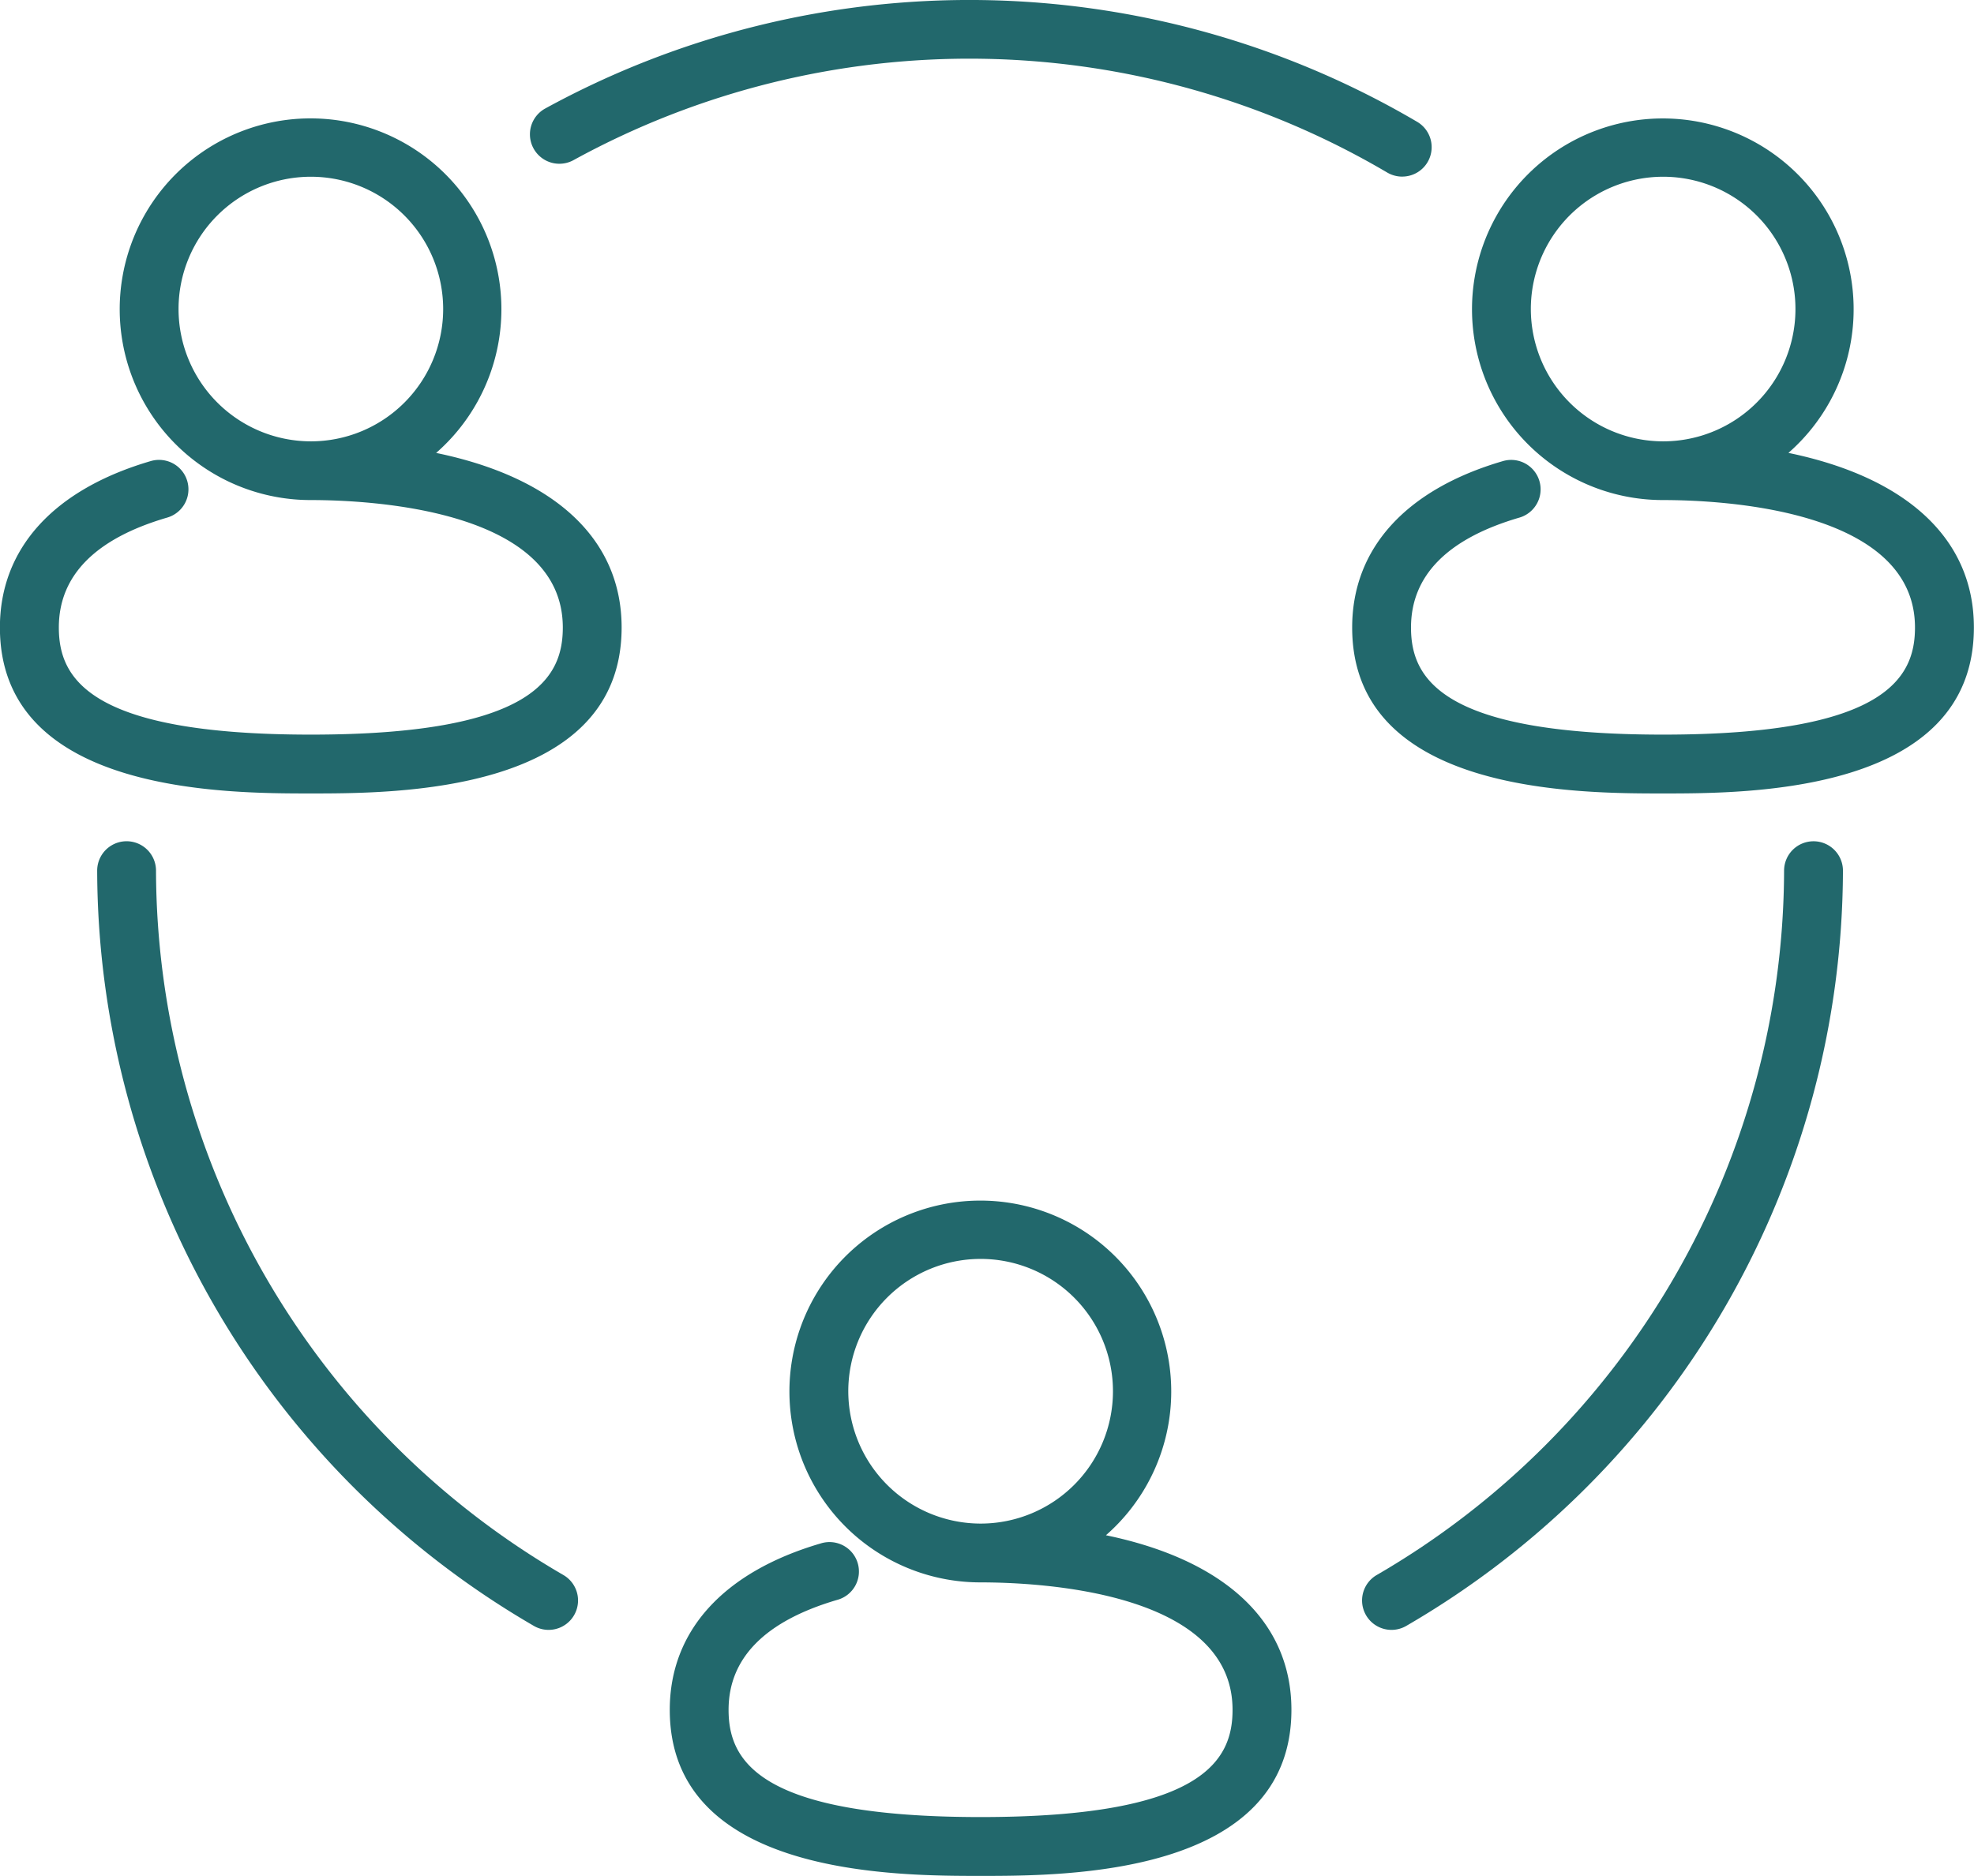
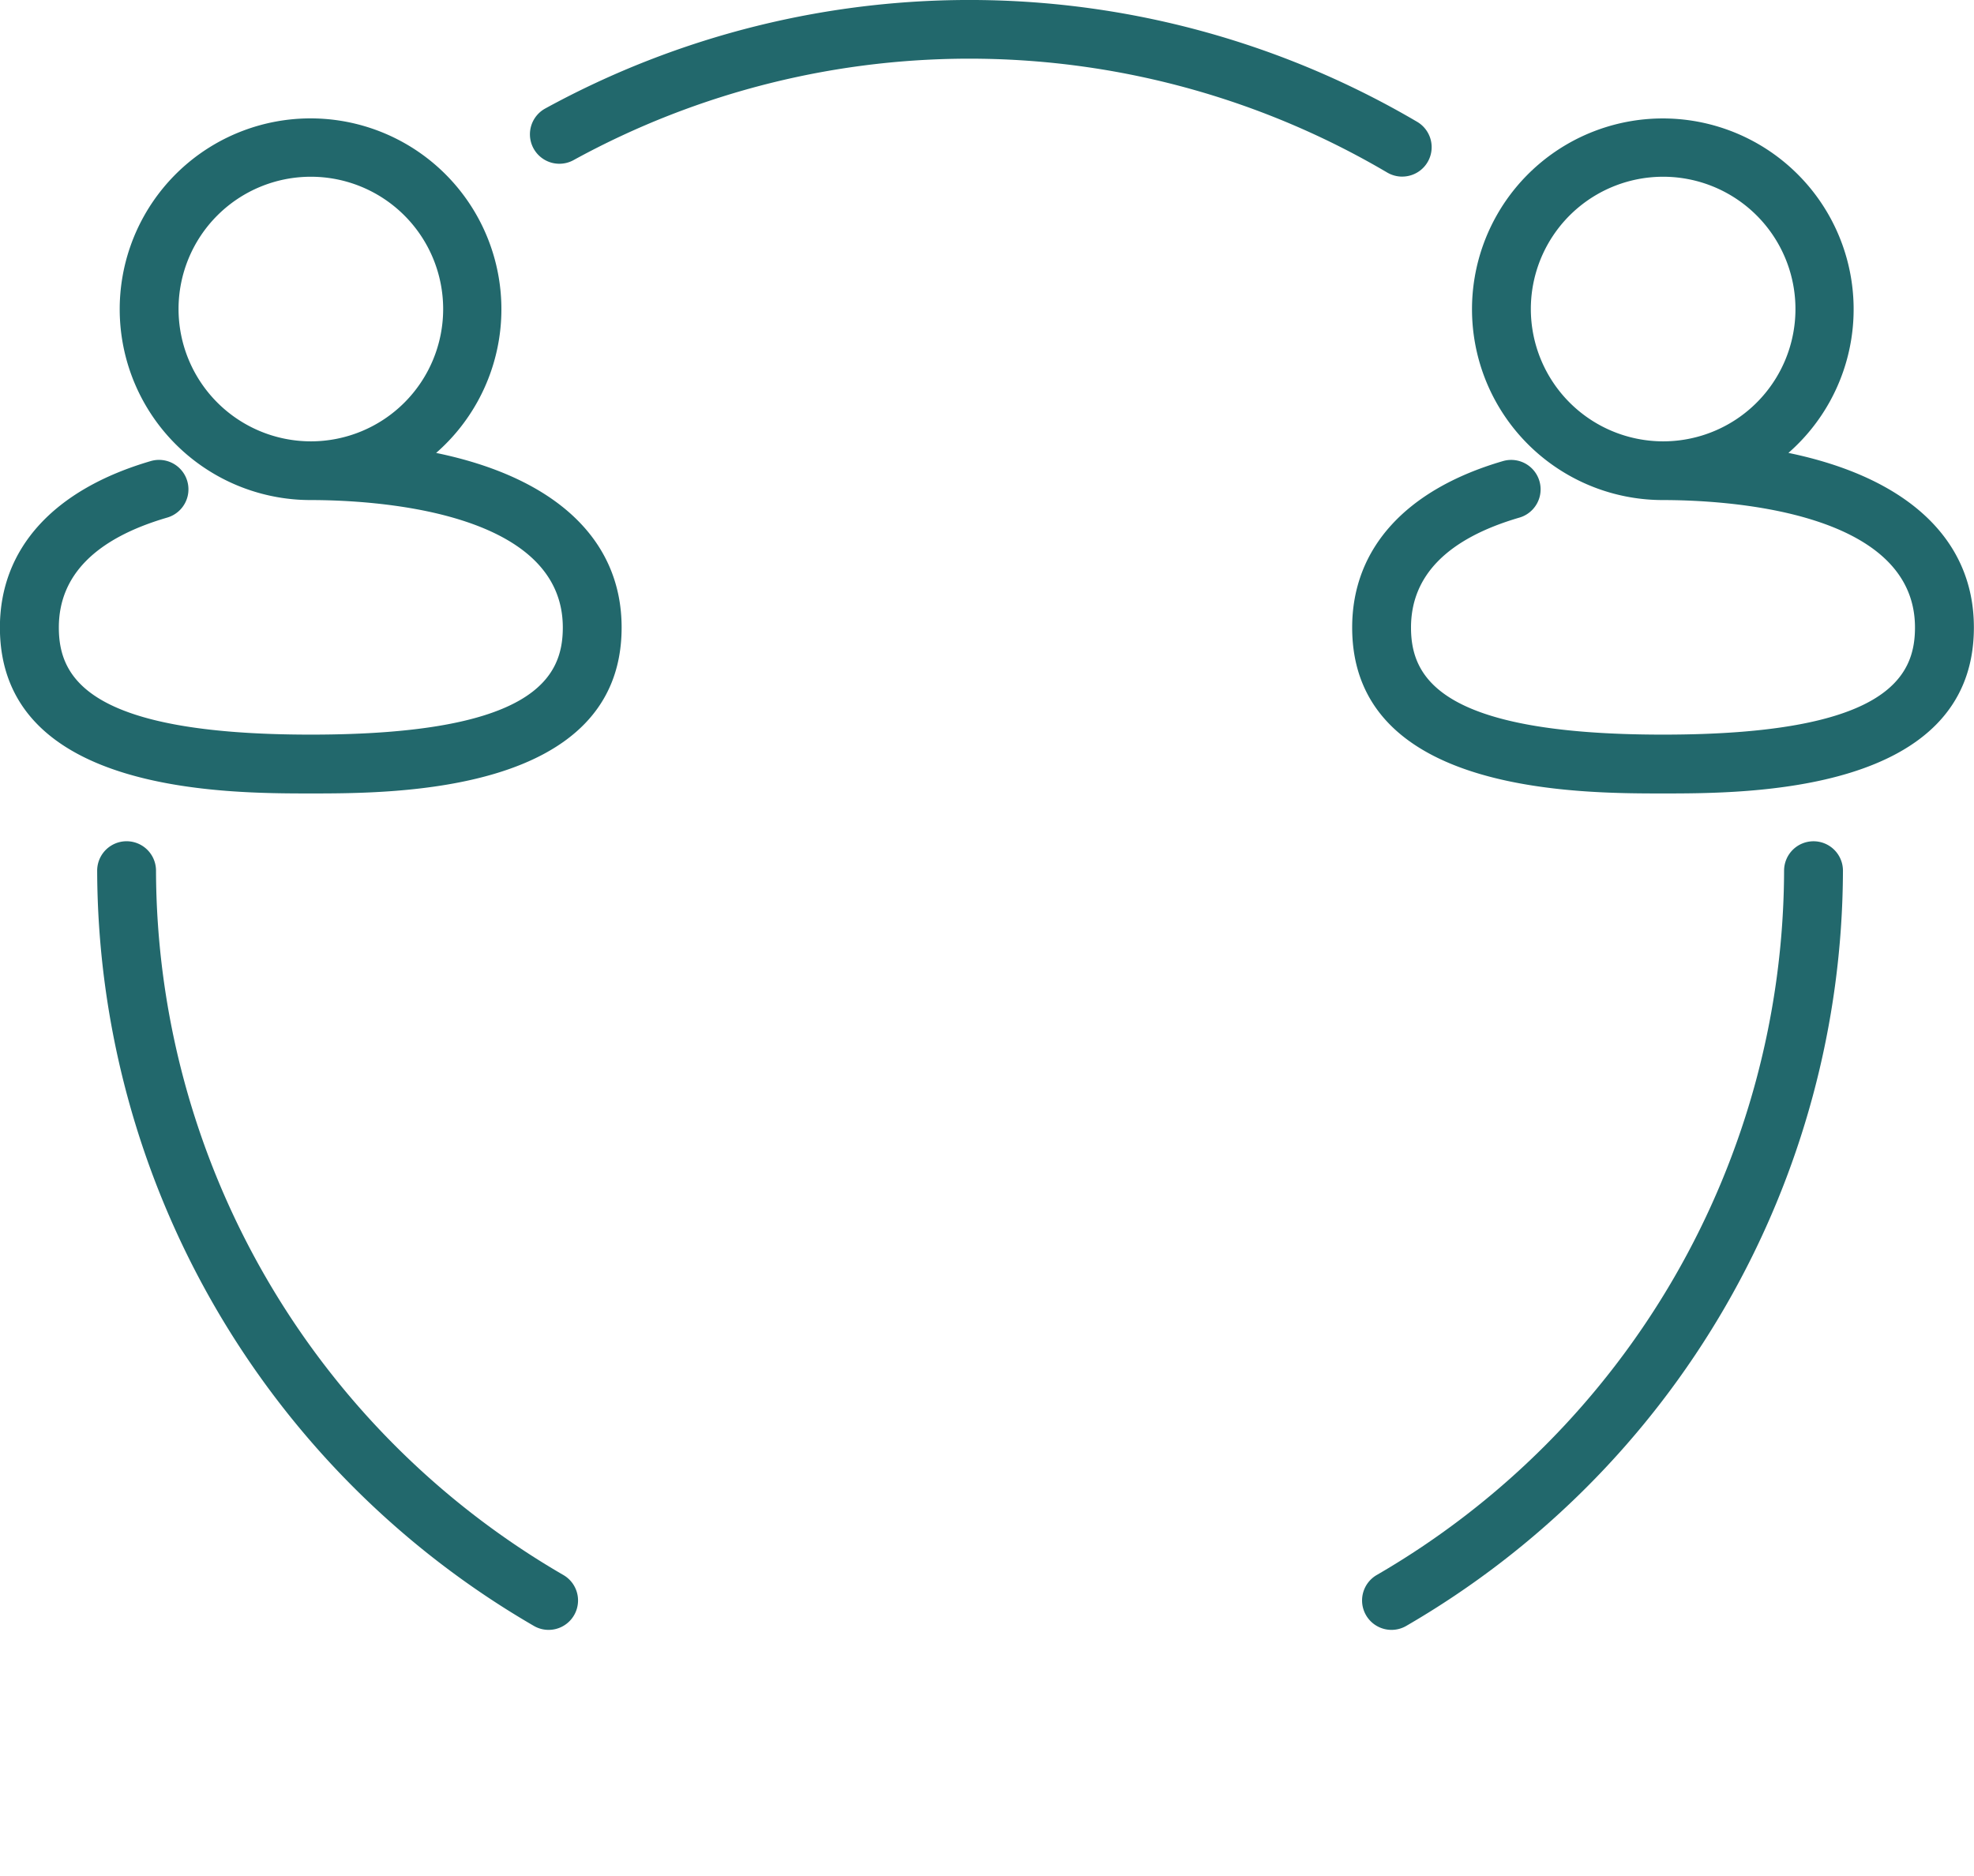
<svg xmlns="http://www.w3.org/2000/svg" width="65.96" height="62.686" viewBox="0 0 65.96 62.686">
  <defs>
    <style>.a{fill:#22686c;}</style>
  </defs>
  <g transform="translate(-5.103 -7.33)">
    <path class="a" d="M81.191,23.886A6.376,6.376,0,1,0,77,25.462c1.974,0,8.42.307,8.42,4.259,0,1.667-.958,3.579-8.42,3.579s-8.42-1.913-8.42-3.579c0-1.735,1.218-2.971,3.623-3.673a.983.983,0,0,0-.552-1.888c-3.249.948-5.037,2.924-5.037,5.56,0,5.546,7.545,5.546,10.387,5.546s10.387,0,10.387-5.546C87.391,26.753,85.135,24.7,81.191,23.886Zm-8.607-4.811A4.421,4.421,0,1,1,77,23.5,4.425,4.425,0,0,1,72.584,19.075Z" transform="translate(-16.329 -1.422)" />
-     <path class="a" d="M50.145,73.125A6.379,6.379,0,1,0,45.958,74.7c1.975,0,8.418.307,8.418,4.259,0,1.669-.958,3.583-8.418,3.583s-8.422-1.914-8.422-3.583c0-1.731,1.219-2.966,3.626-3.673a.983.983,0,1,0-.553-1.886c-3.249.953-5.038,2.926-5.038,5.558,0,5.55,7.547,5.55,10.388,5.55s10.384,0,10.384-5.55C56.343,75.992,54.088,73.939,50.145,73.125Zm-8.609-4.811a4.422,4.422,0,1,1,4.423,4.421A4.427,4.427,0,0,1,41.536,68.314Z" transform="translate(-8.088 -14.493)" />
    <path class="a" d="M19.676,23.887a6.377,6.377,0,1,0-4.187,1.575c1.975,0,8.42.307,8.42,4.259,0,1.667-.957,3.579-8.42,3.579s-8.42-1.913-8.42-3.58c0-1.735,1.219-2.971,3.623-3.673a.983.983,0,0,0-.551-1.888C6.892,25.108,5.1,27.083,5.1,29.72c0,5.546,7.545,5.546,10.387,5.546s10.387,0,10.387-5.546C25.875,26.753,23.62,24.7,19.676,23.887Zm-8.607-4.812A4.421,4.421,0,1,1,15.49,23.5,4.425,4.425,0,0,1,11.069,19.075Z" transform="translate(0 -1.422)" />
    <g transform="translate(8.35 7.33)">
      <g transform="translate(29.167 29.094)">
        <path class="a" d="M49.231,46.938" transform="translate(-49.231 -46.938)" />
      </g>
      <g transform="translate(0 28.111)">
        <path class="a" d="M24.607,71.953a.978.978,0,0,1-.491-.132A29.265,29.265,0,0,1,9.523,46.583a.983.983,0,0,1,1.966,0A27.294,27.294,0,0,0,25.1,70.119a.983.983,0,0,1-.493,1.834Z" transform="translate(-9.523 -45.6)" />
      </g>
      <g transform="translate(42.265 28.112)">
        <path class="a" d="M68.046,71.953a.983.983,0,0,1-.494-1.833A27.3,27.3,0,0,0,81.164,46.584a.983.983,0,0,1,.983-.983h0a.983.983,0,0,1,.984.983A29.27,29.27,0,0,1,68.538,71.821.98.98,0,0,1,68.046,71.953Z" transform="translate(-67.062 -45.601)" />
      </g>
      <g transform="translate(14.455)">
        <path class="a" d="M58.348,13.232a.994.994,0,0,1-.5-.139,27.51,27.51,0,0,0-27.178-.416.983.983,0,1,1-.96-1.717,29.518,29.518,0,0,1,29.148.444.983.983,0,0,1-.505,1.827Z" transform="translate(-29.201 -7.33)" />
      </g>
    </g>
  </g>
</svg>